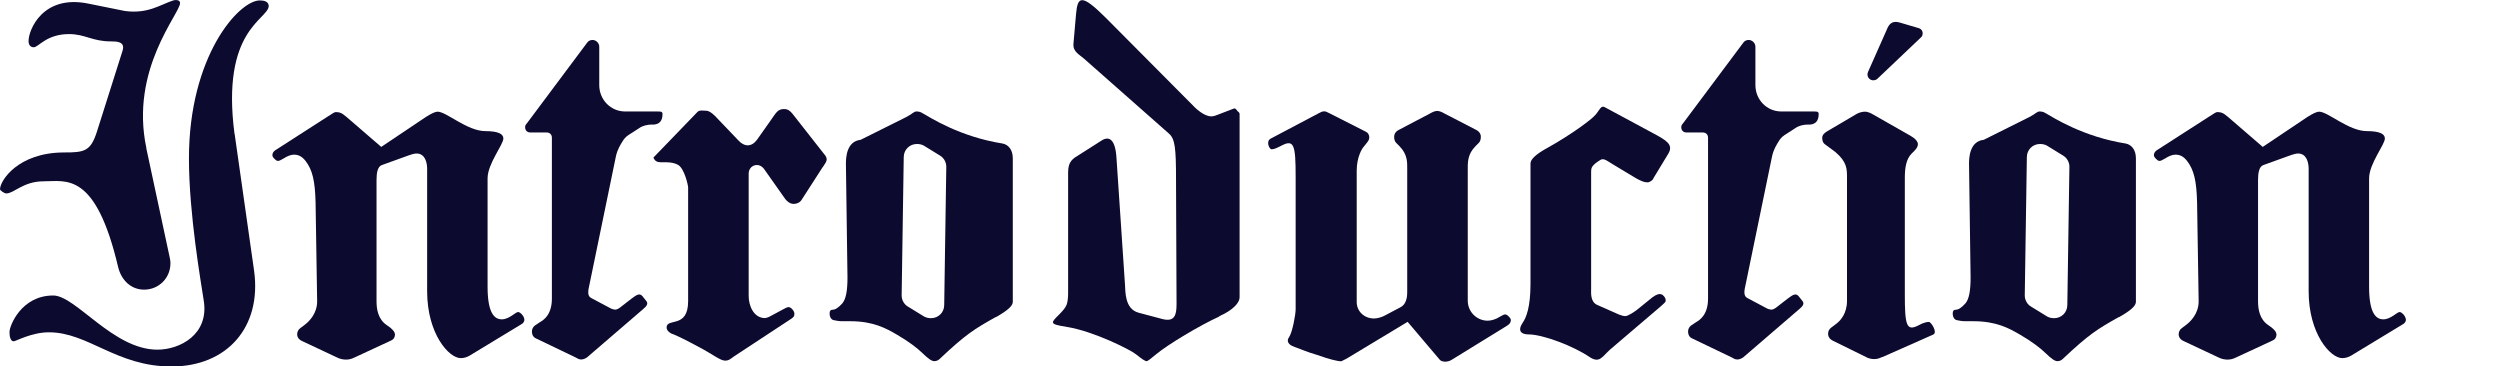
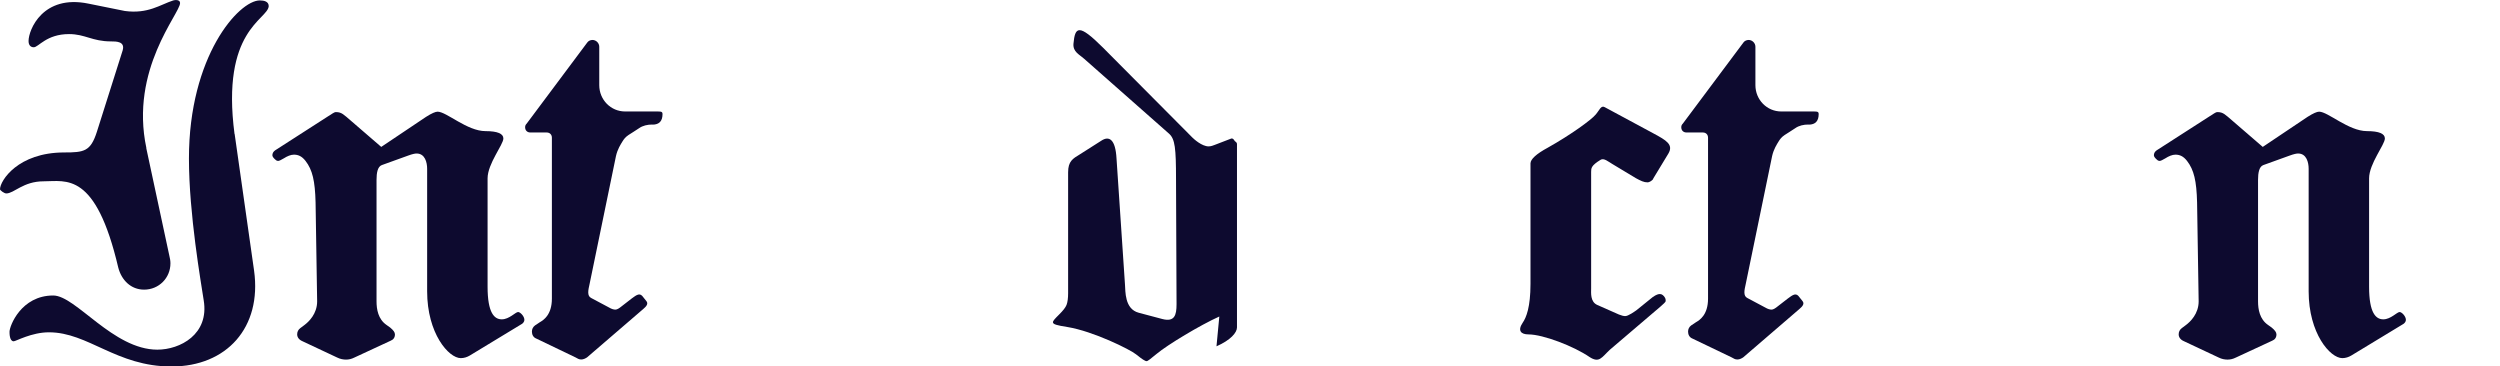
<svg xmlns="http://www.w3.org/2000/svg" id="_レイヤー_2" data-name="レイヤー 2" viewBox="0 0 239.09 35.05">
  <defs>
    <style>
      .cls-1 {
        isolation: isolate;
      }

      .cls-2 {
        fill: #0d0a2f;
      }

      .cls-2, .cls-3 {
        stroke-width: 0px;
      }

      .cls-3 {
        fill: none;
      }
    </style>
  </defs>
  <g id="_レイヤー_1-2" data-name="レイヤー 1">
    <g id="Introduction_Introduction" data-name="Introduction Introduction" class="cls-1">
      <g class="cls-1">
        <path class="cls-2" d="m13.99,14.17l2.21,10.31c.05.2.1.45.1.7,0,1.41-1.11,2.52-2.52,2.52-1.26,0-2.16-.91-2.47-2.11-2.16-9.21-4.98-8.25-7.14-8.25-1.96,0-2.82,1.16-3.57,1.16-.2,0-.6-.3-.6-.4,0-.81,1.71-3.52,6.14-3.52,1.91,0,2.52-.1,3.12-1.96l2.47-7.8c.25-.86-.6-.86-1.11-.86-1.81,0-2.47-.7-4.02-.7-2.16,0-2.92,1.26-3.37,1.26-.3,0-.5-.2-.5-.6,0-1.06,1.36-4.48,5.74-3.57l3.47.7c2.21.3,3.37-.6,4.63-1.01.15-.05.65-.1.65.25,0,1.01-4.83,6.34-3.22,13.88Zm8.45-1.36l1.86,13.08c.75,5.43-2.62,9.16-7.9,9.16s-7.95-3.27-11.72-3.27c-1.66,0-3.17.86-3.37.86-.4,0-.4-.75-.4-.91,0-.55,1.11-3.47,4.18-3.47,2.16,0,5.73,5.18,9.96,5.18,2.16,0,4.98-1.46,4.43-4.73-.25-1.66-1.41-8.25-1.41-13.53C18.06,5.37,22.84.04,24.85.04c.4,0,.85.1.85.55-.1,1.31-4.58,2.26-3.27,12.23Z" />
        <path class="cls-2" d="m49.91,30.98l-4.98,3.02c-.25.15-.55.25-.86.25-1.16,0-3.22-2.36-3.22-6.39v-11.72c0-.6-.2-1.46-1.01-1.46-.15,0-.4.05-.81.2l-2.52.91c-.4.15-.5.75-.5,1.41v11.62c0,.75.15,1.71.96,2.26l.35.25c.3.25.45.45.45.65,0,.3-.15.5-.4.6l-3.47,1.61c-.3.15-.55.2-.81.2s-.55-.05-.85-.2l-3.32-1.56c-.35-.15-.5-.4-.5-.65s.1-.45.3-.6l.4-.3c.4-.3,1.21-1.06,1.21-2.26l-.15-9.46c-.05-2.06-.3-3.12-.96-3.97-.35-.45-.7-.6-1.11-.6-.3,0-.65.15-.96.35-.25.15-.45.25-.55.25-.15,0-.25-.1-.35-.2-.15-.15-.2-.25-.2-.35,0-.15.05-.35.4-.55l4.93-3.17c.35-.2.55-.4.75-.4.55,0,.75.25,1.41.81l2.92,2.52,4.28-2.87c.55-.35.91-.5,1.11-.5.85,0,2.82,1.86,4.58,1.86,1.16,0,1.71.25,1.71.7,0,.6-1.51,2.41-1.51,3.82v10.36c0,2.52.65,3.12,1.36,3.12s1.31-.7,1.56-.7c.2,0,.6.4.6.75,0,.15-.1.3-.25.4Z" />
        <path class="cls-2" d="m62.38,11.91c-.45,0-.91.1-1.26.35-.4.25-.75.5-1.01.65-.3.2-.45.4-.6.65s-.45.7-.6,1.36l-2.52,12.22c-.15.65-.25,1.16.15,1.36l1.71.91c.25.15.45.2.6.2.1,0,.25-.05.45-.2l1.11-.86c.3-.2.7-.6,1.01-.25l.4.5c.2.25,0,.5-.3.75l-5.38,4.63c-.15.1-.35.2-.55.2-.25,0-.35-.1-.55-.2l-3.77-1.81c-.25-.1-.4-.35-.4-.65,0-.25.1-.45.3-.6l.45-.3c.35-.2,1.16-.7,1.16-2.26v-15.39c0-.3-.2-.5-.5-.5h-1.56c-.3,0-.5-.2-.5-.5,0-.15.05-.25.15-.35l5.79-7.75c.1-.15.3-.25.5-.25.35,0,.65.3.65.65v3.67c0,1.41,1.11,2.52,2.47,2.52h2.57c.81,0,1.01-.05,1.01.25,0,.65-.3,1.01-.96,1.01Z" />
-         <path class="cls-2" d="m78.68,15.98l-2.01,3.12c-.15.25-.45.4-.75.4-.35,0-.6-.2-.81-.45l-2.06-2.92c-.15-.2-.4-.35-.65-.35-.45,0-.8.35-.8.81v11.72c0,.96.5,2.11,1.56,2.11.05,0,.3-.05.55-.2l1.21-.65c.2-.1.35-.2.5-.2.25,0,.55.4.55.6,0,.15.05.3-.35.55l-5.43,3.57c-.3.2-.45.4-.85.4-.45,0-1.26-.65-2.42-1.26-1.11-.6-2.31-1.21-2.67-1.31-.25-.1-.5-.35-.5-.6,0-.96,2.06.15,2.06-2.52v-10.87c0-.2-.35-1.81-.96-2.16-.25-.15-.65-.25-1.11-.25h-.5c-.4,0-.6-.1-.75-.45l4.18-4.33c.2-.25.6-.15.85-.15s.5.15.86.5l2.16,2.26c.35.4.7.55.96.55.35,0,.65-.2.91-.55l1.31-1.86c.5-.7.65-1.06,1.26-1.06.4,0,.6.2.81.45l2.92,3.72c.2.25.35.4.35.65,0,.2-.15.4-.35.7Z" />
-         <path class="cls-2" d="m95.23,30.32c-2.06,1.16-2.82,1.61-5.38,4.02-.15.15-.35.2-.5.2-.25,0-.6-.25-1.11-.75s-1.31-1.11-2.42-1.76c-1.11-.65-2.31-1.31-4.53-1.31h-.8c-.25,0-.5-.05-.75-.1-.25-.05-.4-.3-.4-.65,0-.25.1-.35.3-.35.25,0,.55-.2.91-.6.35-.4.5-1.21.5-2.47l-.15-10.87c0-.6.05-2.16,1.41-2.31l4.33-2.16c.6-.3.75-.55,1.01-.55.2,0,.4.05.55.15.8.45,3.57,2.26,7.7,2.92.5.1.96.55.96,1.41v13.73c0,.4-.55.86-1.61,1.46Zm-5.33-15.44l-1.56-.96c-.2-.1-.4-.15-.65-.15-.7,0-1.26.55-1.26,1.26l-.2,13.23c0,.45.25.86.6,1.06l1.56.96c.2.1.4.15.65.15.7,0,1.26-.55,1.26-1.26l.2-13.23c0-.45-.25-.85-.6-1.06Z" />
-         <path class="cls-2" d="m116.61,30.27c-1.81.81-4.98,2.72-5.99,3.57-.55.45-.85.7-.96.7-.15,0-.45-.2-1.01-.65-.55-.45-4.07-2.21-6.59-2.62-.96-.15-1.36-.25-1.36-.45,0-.15.2-.35.6-.75.35-.35.6-.65.7-.91s.15-.65.15-1.11v-11.57c0-1.06.45-1.31,1.11-1.71l2.06-1.31c.75-.5,1.36-.15,1.46,1.71l.81,12.07c.05.6-.05,2.31,1.31,2.67l2.26.6c1.16.3,1.36-.35,1.36-1.41l-.05-11.97c0-2.97-.1-3.82-.65-4.33l-8.15-7.19c-.45-.4-1.06-.65-1.01-1.41l.25-2.87c.15-1.66.5-1.96,2.82.35l8.55,8.6c.15.15.91.85,1.56.85.25,0,.45-.1.6-.15l1.56-.6c.2-.05.3.2.35.25s.2.1.2.3v17.51c0,.5-.6,1.21-1.96,1.81Z" />
-         <path class="cls-2" d="m144.08,31.18l-5.23,3.22c-.45.3-1.01.2-1.16,0l-3.07-3.62-5.84,3.52-.5.25c-.4,0-1.16-.2-2.31-.6-1.16-.35-1.66-.6-2.11-.75s-.7-.35-.7-.65c0-.15.1-.25.15-.35.3-.5.6-2.11.6-2.62v-12.68c0-2.97-.15-3.57-1.26-3.02l-.4.2c-.15.05-.35.2-.65.2-.2,0-.55-.75-.1-1.01l4.58-2.42c.3-.15.35-.2.6-.2.1,0,.3.1.4.15l3.47,1.76c.25.1.4.3.4.6,0,.2-.1.35-.35.65l-.2.25c-.1.1-.65.91-.65,2.26v12.58c0,.85.7,1.56,1.66,1.56.35,0,.8-.15,1.06-.3l1.51-.8c.45-.25.6-.81.6-1.41v-11.82c0-.55.05-1.36-.75-2.16l-.3-.3c-.15-.15-.2-.35-.2-.6s.15-.5.45-.65l2.97-1.56c.25-.15.5-.25.7-.25s.45.1.7.25l3.02,1.56c.3.15.45.4.45.65s-.05.45-.2.6l-.3.3c-.81.81-.75,1.61-.75,2.36v12.43c0,1.06.86,1.91,1.91,1.91.35,0,.81-.15,1.11-.35.25-.15.45-.25.55-.25.15,0,.25.1.35.2.15.15.2.25.2.35,0,.15-.05.35-.4.55Z" />
+         <path class="cls-2" d="m116.61,30.27c-1.81.81-4.98,2.72-5.99,3.57-.55.45-.85.7-.96.7-.15,0-.45-.2-1.01-.65-.55-.45-4.07-2.21-6.59-2.62-.96-.15-1.36-.25-1.36-.45,0-.15.2-.35.6-.75.35-.35.6-.65.7-.91s.15-.65.15-1.11v-11.57c0-1.06.45-1.31,1.11-1.71l2.06-1.31c.75-.5,1.36-.15,1.46,1.71l.81,12.07c.05.6-.05,2.31,1.31,2.67l2.26.6c1.16.3,1.36-.35,1.36-1.41l-.05-11.97c0-2.97-.1-3.82-.65-4.33l-8.15-7.19c-.45-.4-1.06-.65-1.01-1.41c.15-1.66.5-1.96,2.82.35l8.55,8.6c.15.15.91.85,1.56.85.25,0,.45-.1.6-.15l1.56-.6c.2-.05.3.2.35.25s.2.1.2.3v17.51c0,.5-.6,1.21-1.96,1.81Z" />
        <path class="cls-2" d="m158.11,17.09c-.05.15-.35.35-.55.35-.35,0-.65-.15-1.11-.4l-2.26-1.36c-.35-.2-.8-.6-1.11-.4-.91.55-.91.81-.91,1.16v11.12c0,.45-.1,1.31.6,1.61l2.06.91c.25.1.45.15.6.15.3,0,.91-.45,1.06-.55l1.56-1.26c.35-.25.55-.3.7-.3.2,0,.35.15.45.3s.1.25.1.35c0,.15-.25.3-.5.55l-4.83,4.12c-.81.75-1.01,1.31-1.96.7-1.46-1.01-4.43-2.16-5.84-2.16-.7,0-1.06-.35-.55-1.11.35-.5.75-1.51.75-3.72v-11.52c0-.4.55-.91,1.66-1.51,2.16-1.21,4.18-2.67,4.58-3.17.35-.4.5-.91.86-.7l4.68,2.52c1.21.65,1.91,1.06,1.41,1.91l-1.46,2.41Z" />
        <path class="cls-2" d="m172.95,11.91c-.45,0-.91.1-1.26.35-.4.25-.75.5-1.01.65-.3.2-.45.4-.6.65s-.45.7-.6,1.36l-2.52,12.22c-.15.65-.25,1.16.15,1.36l1.71.91c.25.15.45.2.6.2.1,0,.25-.05.45-.2l1.11-.86c.3-.2.7-.6,1.01-.25l.4.5c.2.25,0,.5-.3.75l-5.38,4.63c-.15.1-.35.2-.55.2-.25,0-.35-.1-.55-.2l-3.77-1.81c-.25-.1-.4-.35-.4-.65,0-.25.1-.45.3-.6l.45-.3c.35-.2,1.16-.7,1.16-2.26v-15.39c0-.3-.2-.5-.5-.5h-1.56c-.3,0-.5-.2-.5-.5,0-.15.05-.25.15-.35l5.79-7.75c.1-.15.3-.25.5-.25.35,0,.65.3.65.65v3.67c0,1.41,1.11,2.52,2.47,2.52h2.57c.81,0,1.01-.05,1.01.25,0,.65-.3,1.01-.96,1.01Z" />
-         <path class="cls-2" d="m180,34.14c-.3.15-.5.2-.75.2s-.55-.05-.8-.2l-3.17-1.56c-.3-.15-.45-.4-.45-.65s.1-.45.3-.6l.4-.3c.5-.35,1.11-1.06,1.11-2.26v-11.77c0-.85,0-1.51-1.11-2.46l-1.01-.75c-.15-.1-.25-.3-.25-.6,0-.25.15-.45.5-.65l2.82-1.66c.3-.15.55-.2.81-.2.2,0,.55.15.7.25l3.62,2.06c.45.25.7.55.7.8,0,.2-.1.4-.35.65l-.25.25c-.5.5-.65,1.31-.65,2.31v11.12c0,2.97.15,3.57,1.26,3.02l.4-.2c.25-.1.45-.15.65-.15s.86,1.01.4,1.21l-4.88,2.16Zm-.45-26.61c-.1.1-.25.15-.4.15-.3,0-.55-.25-.55-.55,0-.1,0-.15.05-.25l1.81-4.08c.2-.5.5-.85,1.21-.65l1.86.55c.45.15.4.7.2.86l-4.18,3.97Z" />
-         <path class="cls-2" d="m202.64,30.32c-2.06,1.16-2.82,1.61-5.38,4.02-.15.15-.35.2-.5.2-.25,0-.6-.25-1.11-.75s-1.31-1.11-2.42-1.76c-1.11-.65-2.31-1.31-4.53-1.31h-.8c-.25,0-.5-.05-.75-.1-.25-.05-.4-.3-.4-.65,0-.25.1-.35.3-.35.25,0,.55-.2.91-.6.35-.4.5-1.21.5-2.47l-.15-10.87c0-.6.05-2.16,1.41-2.31l4.33-2.16c.6-.3.75-.55,1.01-.55.2,0,.4.05.55.15.8.45,3.57,2.26,7.7,2.92.5.1.96.55.96,1.41v13.73c0,.4-.55.86-1.61,1.46Zm-5.33-15.44l-1.56-.96c-.2-.1-.4-.15-.65-.15-.7,0-1.26.55-1.26,1.26l-.2,13.23c0,.45.25.86.6,1.06l1.56.96c.2.1.4.15.65.15.7,0,1.26-.55,1.26-1.26l.2-13.23c0-.45-.25-.85-.6-1.06Z" />
        <path class="cls-2" d="m229.85,30.98l-4.98,3.02c-.25.15-.55.25-.86.25-1.16,0-3.22-2.36-3.22-6.39v-11.72c0-.6-.2-1.46-1.01-1.46-.15,0-.4.05-.81.2l-2.52.91c-.4.15-.5.75-.5,1.41v11.62c0,.75.15,1.71.96,2.26l.35.25c.3.25.45.45.45.65,0,.3-.15.5-.4.6l-3.47,1.61c-.3.15-.55.2-.81.2s-.55-.05-.85-.2l-3.32-1.56c-.35-.15-.5-.4-.5-.65s.1-.45.3-.6l.4-.3c.4-.3,1.21-1.06,1.21-2.26l-.15-9.46c-.05-2.06-.3-3.12-.96-3.97-.35-.45-.7-.6-1.11-.6-.3,0-.65.15-.96.35-.25.15-.45.25-.55.25-.15,0-.25-.1-.35-.2-.15-.15-.2-.25-.2-.35,0-.15.05-.35.4-.55l4.93-3.17c.35-.2.55-.4.75-.4.55,0,.75.25,1.41.81l2.92,2.52,4.28-2.87c.55-.35.91-.5,1.11-.5.85,0,2.82,1.86,4.58,1.86,1.16,0,1.71.25,1.71.7,0,.6-1.51,2.41-1.51,3.82v10.36c0,2.52.65,3.12,1.36,3.12s1.31-.7,1.56-.7c.2,0,.6.4.6.75,0,.15-.1.3-.25.4Z" />
      </g>
      <rect class="cls-3" x="230.09" y="7.32" width="9" height="27" />
    </g>
  </g>
</svg>